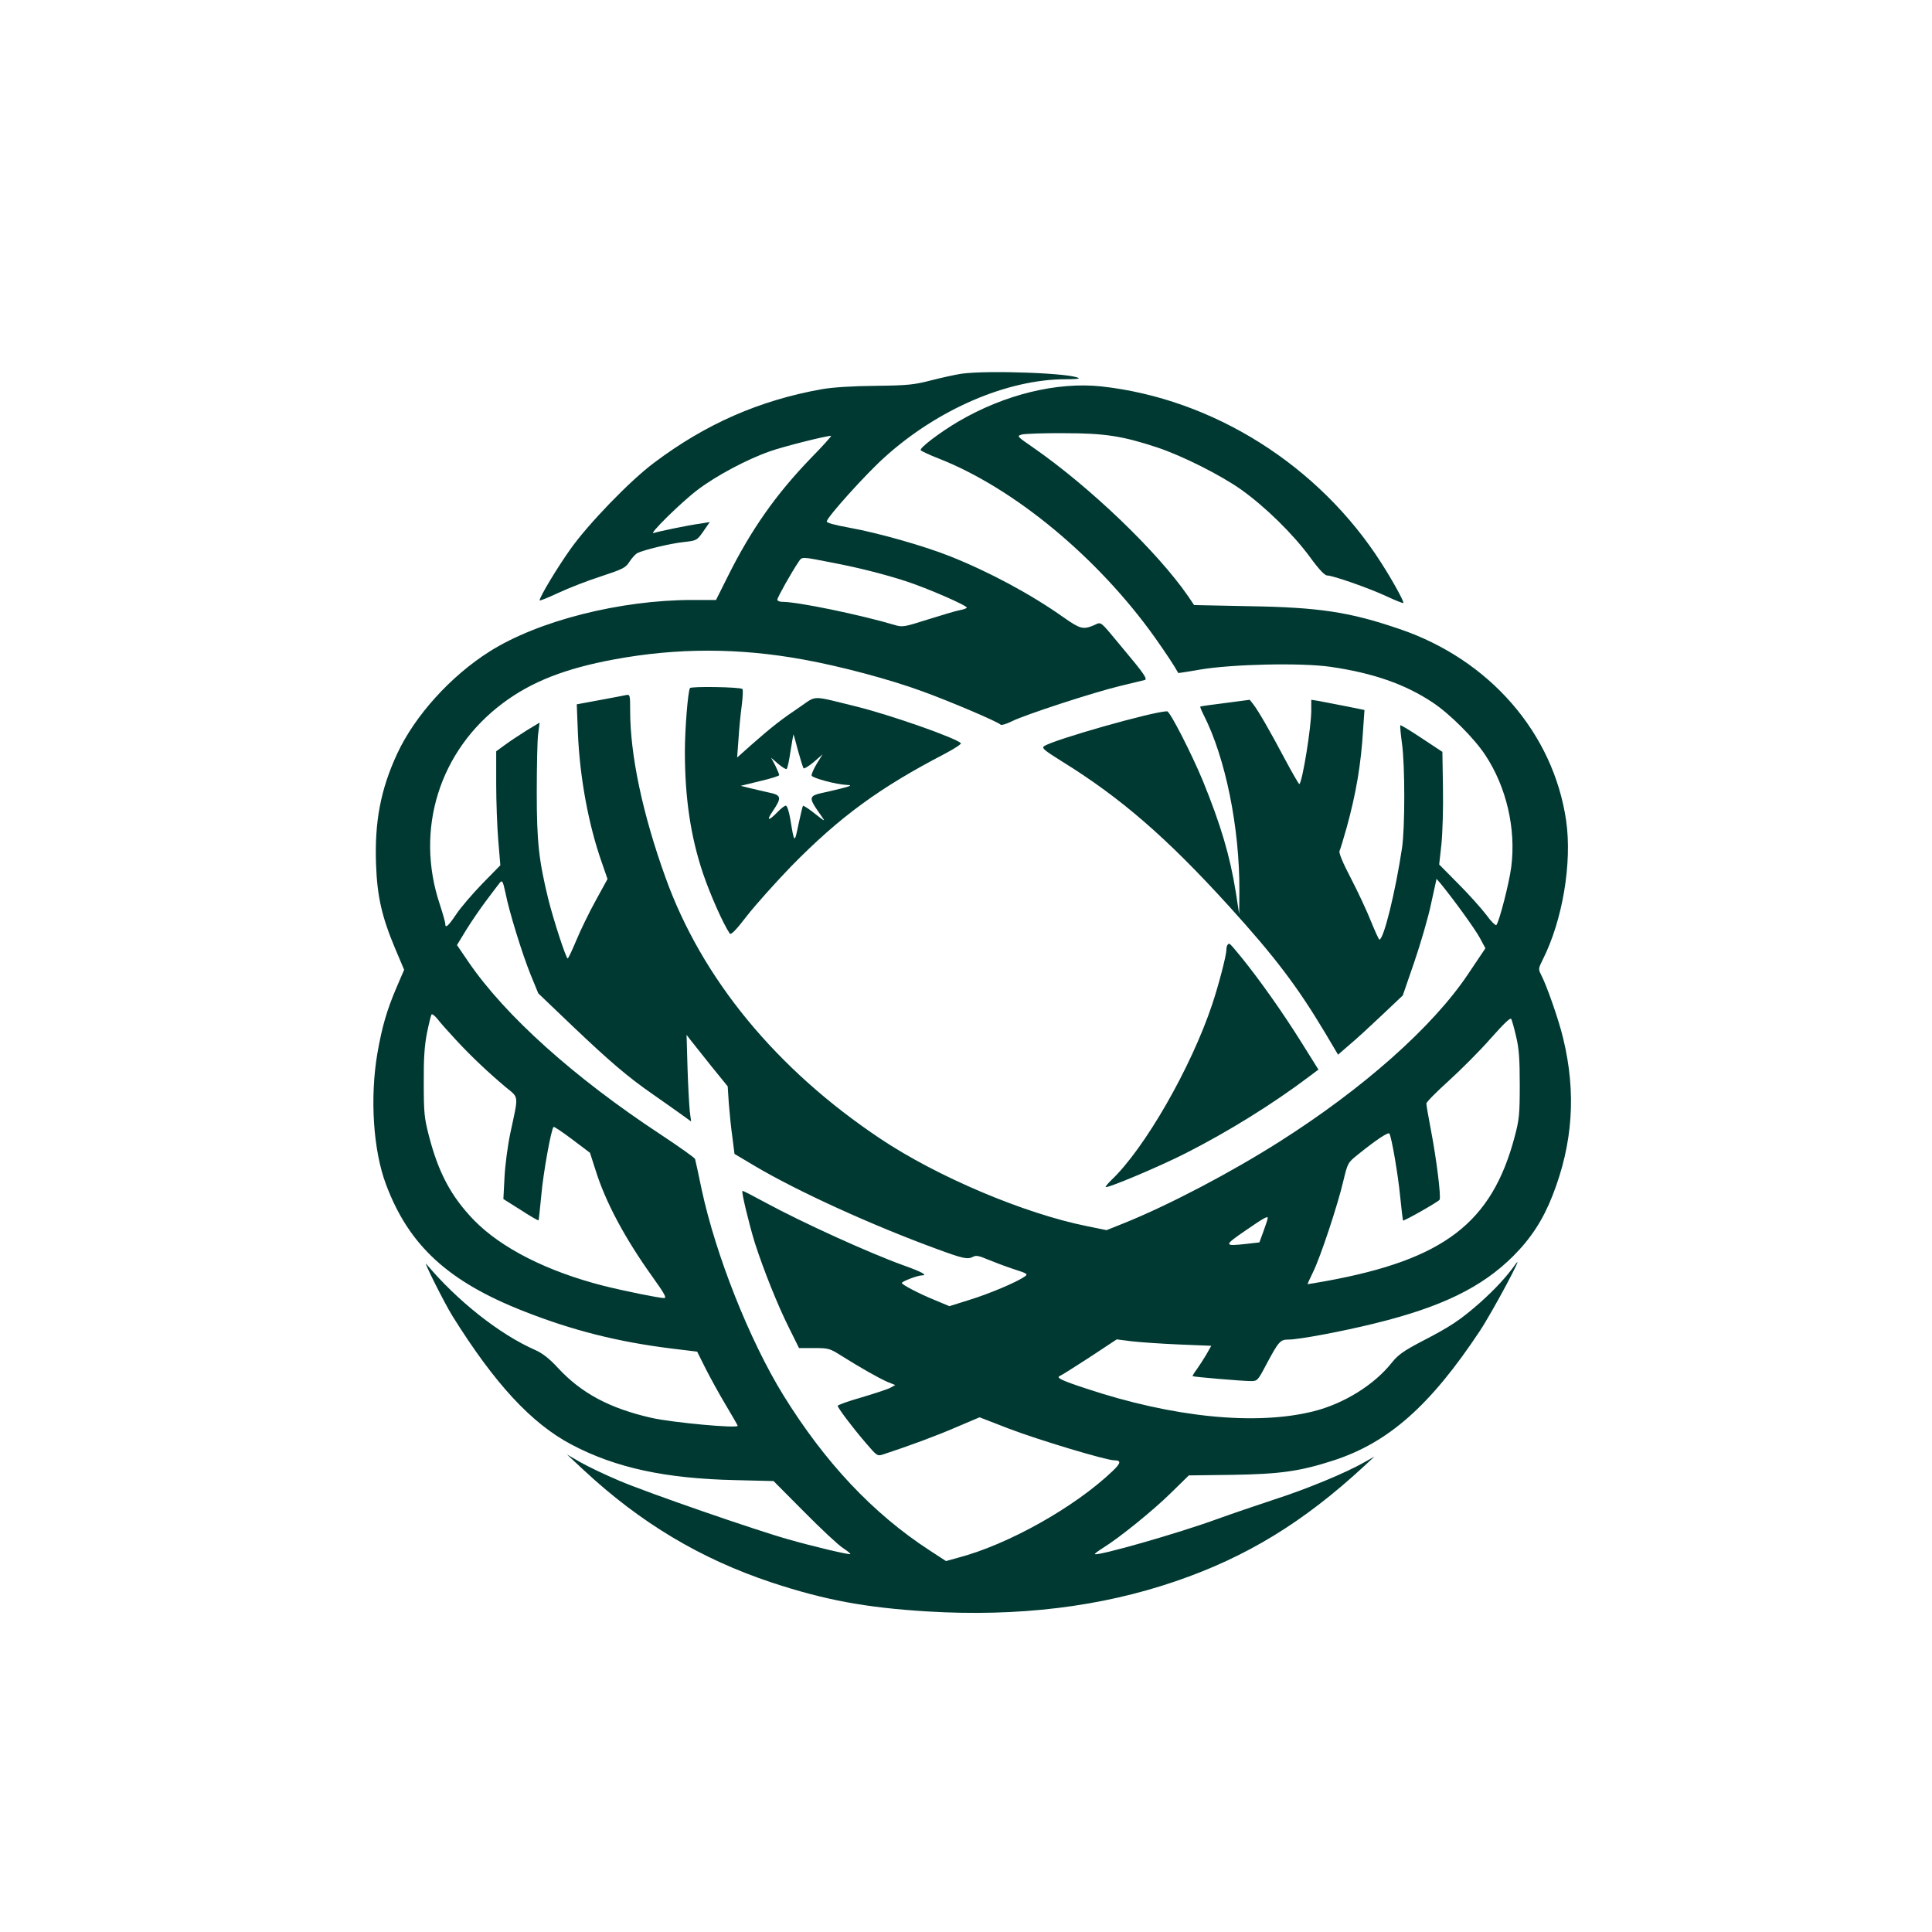
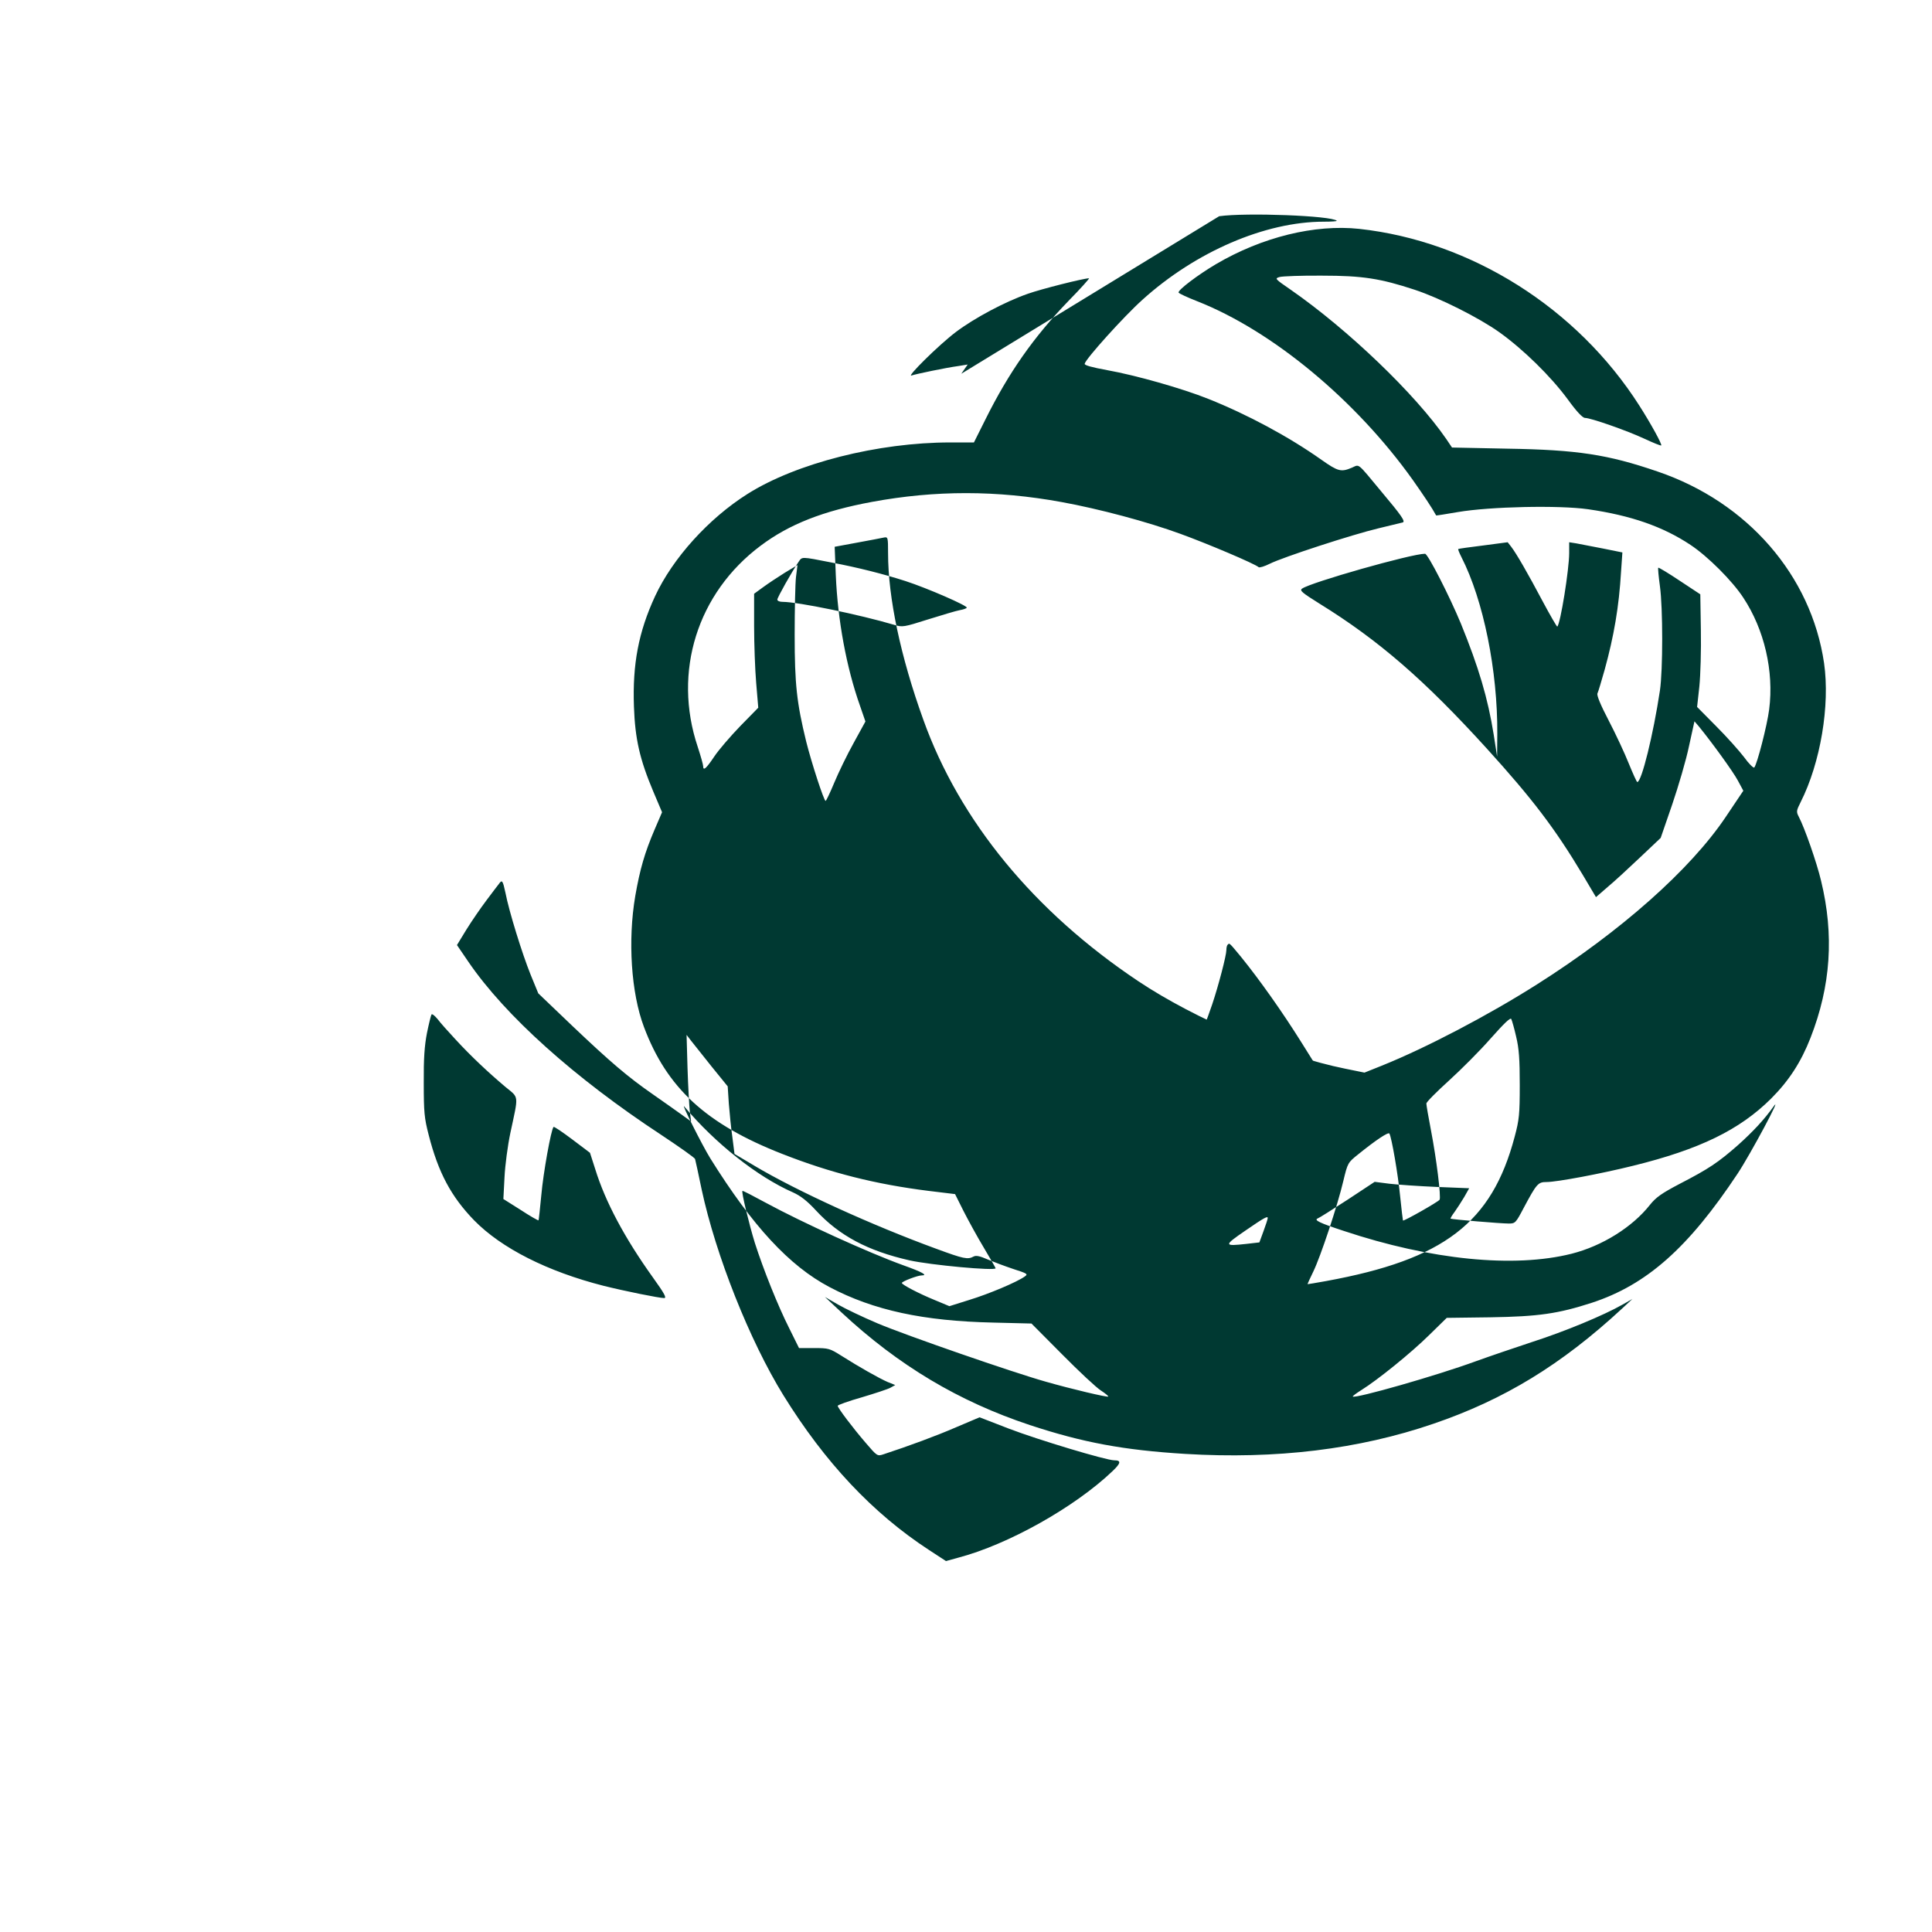
<svg xmlns="http://www.w3.org/2000/svg" version="1.0" width="1024pt" height="1024pt" viewBox="0 0 1024 1024" preserveAspectRatio="xMidYMid meet">
  <g transform="translate(0,1024) scale(0.1,-0.1)" fill="#003932" stroke="none">
-     <path d="M5095 8259 c-33 -5 -105 -21 -160 -35 -89 -23 -122 -27 -295 -29 -123 -1 -228 -8 -285 -18 -329 -59 -614 -183 -890 -391 -127 -95 -348 -324 -442 -457 -73 -103 -162 -252 -163 -271 0 -4 44 14 98 39 53 25 155 65 227 88 118 39 132 46 152 79 13 19 31 39 40 44 33 17 178 52 247 59 69 8 70 8 104 57 l34 49 -49 -8 c-67 -9 -224 -42 -248 -50 -33 -13 144 162 234 230 98 74 261 161 382 203 70 25 296 82 324 82 4 0 -44 -54 -108 -119 -186 -193 -317 -380 -440 -627 l-62 -124 -125 0 c-383 0 -817 -110 -1075 -273 -206 -130 -396 -340 -490 -542 -88 -190 -120 -361 -112 -585 6 -172 31 -280 102 -449 l47 -111 -40 -93 c-52 -122 -77 -208 -102 -351 -40 -235 -22 -514 46 -694 121 -323 329 -515 733 -673 257 -101 496 -161 776 -196 l140 -17 45 -90 c25 -49 73 -137 108 -195 34 -57 62 -106 62 -108 0 -15 -346 17 -457 42 -221 50 -372 131 -495 264 -47 51 -82 78 -122 96 -189 83 -412 260 -576 455 -21 26 94 -204 138 -275 224 -359 419 -570 632 -682 233 -123 498 -180 868 -188 l202 -5 163 -164 c89 -90 181 -176 205 -191 23 -15 41 -30 39 -32 -5 -5 -196 40 -332 79 -174 49 -737 244 -891 309 -78 33 -172 78 -210 100 l-69 40 89 -83 c302 -281 621 -471 997 -596 282 -93 498 -133 824 -153 481 -29 920 24 1316 160 375 128 678 313 999 610 l55 51 -53 -30 c-98 -56 -305 -142 -476 -197 -94 -31 -229 -77 -301 -103 -207 -76 -639 -199 -652 -187 -2 2 18 17 45 34 87 54 266 199 360 292 l93 91 232 3 c254 4 358 19 537 77 290 95 511 290 773 685 67 101 243 430 190 355 -50 -70 -108 -132 -188 -204 -106 -93 -155 -126 -312 -207 -93 -49 -123 -70 -155 -110 -93 -118 -253 -218 -415 -259 -306 -77 -746 -33 -1208 121 -128 42 -159 57 -138 66 7 2 78 47 158 99 l144 95 78 -10 c43 -5 156 -13 251 -17 l172 -7 -26 -46 c-15 -25 -38 -61 -51 -79 -14 -18 -23 -35 -22 -36 5 -4 265 -26 309 -26 34 0 37 3 79 83 69 129 76 137 121 137 55 0 289 44 458 86 354 87 566 191 732 356 95 95 159 194 209 322 108 276 126 545 56 833 -23 97 -87 280 -118 339 -14 27 -13 32 10 78 105 208 156 512 124 736 -68 465 -406 854 -883 1016 -263 90 -424 115 -796 121 l-293 6 -31 46 c-164 238 -520 579 -822 789 -87 60 -88 61 -60 69 16 4 117 8 224 7 215 0 310 -15 492 -75 133 -44 338 -147 448 -225 127 -91 272 -233 362 -355 47 -65 79 -99 92 -99 30 0 222 -67 314 -110 47 -22 87 -38 90 -36 5 6 -54 114 -116 211 -330 518 -892 872 -1485 937 -235 25 -514 -43 -759 -187 -95 -56 -205 -139 -198 -151 3 -5 46 -25 97 -45 400 -157 844 -526 1145 -949 59 -84 100 -145 123 -187 0 -1 52 7 115 18 170 29 535 37 690 15 228 -33 397 -92 543 -189 92 -61 222 -191 280 -280 111 -168 163 -389 137 -592 -11 -86 -64 -291 -79 -308 -4 -4 -29 20 -54 55 -26 34 -92 108 -148 164 l-101 102 12 109 c6 59 10 194 8 298 l-3 190 -109 72 c-60 40 -111 71 -114 69 -2 -3 2 -47 9 -98 16 -115 16 -445 0 -553 -35 -232 -97 -485 -120 -485 -3 0 -23 44 -45 98 -21 53 -69 156 -106 227 -45 86 -65 136 -60 145 4 8 21 65 38 125 49 178 76 333 87 521 l7 101 -104 21 c-56 11 -120 23 -140 27 l-38 6 0 -57 c0 -86 -46 -374 -63 -390 -2 -2 -37 58 -77 133 -79 149 -140 255 -168 291 l-18 23 -129 -17 c-72 -9 -131 -17 -133 -19 -2 -2 6 -21 17 -43 117 -229 192 -602 190 -937 l-1 -120 -18 116 c-31 194 -80 358 -174 589 -61 147 -175 370 -190 370 -72 0 -607 -152 -652 -185 -14 -10 1 -22 92 -79 314 -194 557 -405 887 -768 243 -268 361 -423 509 -670 l70 -118 61 53 c34 28 111 99 171 156 l111 105 61 177 c33 97 74 236 89 309 l29 132 24 -28 c70 -86 181 -239 206 -286 l29 -54 -94 -140 c-187 -278 -554 -604 -999 -886 -257 -163 -586 -336 -825 -432 l-90 -36 -103 21 c-334 67 -794 262 -1095 463 -553 369 -948 850 -1140 1386 -121 335 -187 648 -187 883 0 85 -1 87 -22 83 -13 -3 -77 -15 -142 -27 l-119 -22 6 -151 c10 -237 56 -488 128 -691 l29 -84 -62 -113 c-35 -63 -81 -158 -103 -211 -22 -53 -43 -97 -46 -97 -9 0 -75 203 -103 315 -50 205 -61 303 -61 565 0 135 3 273 7 307 l8 63 -68 -41 c-37 -23 -88 -57 -114 -76 l-48 -35 0 -171 c0 -95 5 -231 11 -302 l11 -131 -96 -98 c-53 -55 -115 -127 -138 -162 -43 -64 -58 -76 -58 -50 0 8 -13 54 -29 103 -133 397 -2 815 334 1066 152 114 331 184 590 232 336 62 661 62 1005 -1 198 -36 457 -105 631 -169 143 -52 393 -158 413 -176 5 -4 31 4 59 18 70 35 438 155 577 188 63 15 121 29 128 31 15 5 -7 37 -113 163 -132 159 -115 145 -157 127 -57 -24 -73 -20 -161 42 -174 123 -392 240 -600 323 -137 55 -384 125 -535 152 -82 15 -122 26 -120 34 6 27 209 252 306 339 282 255 651 414 961 414 41 0 72 2 69 5 -27 27 -481 44 -623 24z m-685 -1001 c137 -26 272 -60 390 -98 114 -37 330 -131 324 -141 -2 -4 -19 -10 -37 -13 -18 -3 -94 -26 -168 -49 -129 -41 -136 -42 -179 -29 -182 54 -511 122 -592 122 -16 0 -28 5 -28 12 0 11 77 148 112 199 20 29 10 30 178 -3z m-1731 -1750 c19 -99 89 -324 133 -433 l41 -100 181 -173 c200 -190 292 -269 429 -364 51 -35 116 -82 146 -103 l54 -39 -7 54 c-3 30 -9 134 -12 230 l-5 175 23 -30 c13 -16 62 -78 109 -137 l86 -106 6 -92 c4 -51 12 -131 19 -179 l11 -87 106 -63 c227 -135 625 -316 964 -440 144 -53 166 -58 197 -41 13 7 33 3 74 -15 31 -13 92 -36 137 -51 75 -24 79 -27 60 -40 -42 -30 -192 -93 -294 -124 l-105 -33 -79 33 c-81 33 -173 81 -173 90 0 8 83 40 105 40 35 0 3 18 -98 54 -185 67 -534 226 -726 330 -68 37 -124 66 -126 64 -6 -6 36 -179 66 -276 45 -140 121 -331 182 -452 l52 -105 80 0 c77 0 83 -2 145 -41 93 -59 199 -119 245 -139 l40 -16 -25 -14 c-14 -8 -82 -30 -152 -51 -71 -20 -128 -41 -128 -45 0 -11 80 -117 149 -197 60 -70 61 -71 94 -60 134 44 278 97 384 143 l125 53 155 -60 c154 -59 516 -168 559 -168 38 0 35 -15 -9 -57 -201 -192 -555 -390 -818 -459 l-65 -18 -89 58 c-299 195 -552 464 -773 821 -179 290 -358 741 -433 1090 -17 83 -33 155 -35 162 -1 6 -83 64 -181 129 -458 301 -826 631 -1021 917 l-60 88 50 82 c28 45 76 115 107 156 31 41 60 80 66 87 16 23 20 17 34 -48z m-263 -779 c82 -89 174 -175 263 -250 73 -60 70 -38 26 -244 -14 -66 -28 -172 -31 -235 l-6 -115 92 -58 c50 -33 93 -57 94 -55 2 1 8 62 15 133 10 116 52 350 65 362 3 3 47 -27 99 -66 l94 -71 28 -87 c53 -172 156 -365 305 -573 61 -85 75 -110 60 -110 -26 0 -209 37 -321 65 -298 76 -541 199 -686 347 -122 126 -190 253 -241 453 -23 89 -26 120 -26 275 -1 130 4 198 17 265 10 49 21 93 24 98 3 5 17 -6 32 -24 14 -19 58 -68 97 -110z m5620 16 c15 -62 19 -119 19 -255 0 -157 -3 -185 -27 -275 -121 -457 -375 -651 -1000 -765 -54 -10 -98 -17 -98 -16 0 2 14 31 31 67 38 78 128 348 159 480 23 96 24 97 79 141 94 76 159 119 165 110 12 -20 46 -218 57 -332 7 -69 14 -127 15 -129 4 -5 187 99 194 110 9 13 -17 220 -45 365 -14 72 -25 137 -25 145 0 8 54 62 119 121 65 59 165 159 221 223 73 82 105 113 110 104 4 -8 16 -50 26 -94z m-1317 -962 c0 -5 -10 -35 -22 -68 l-22 -60 -70 -8 c-119 -13 -120 -9 -5 70 103 71 121 80 119 66z" />
-     <path d="M3657 6593 c-11 -18 -27 -218 -27 -338 0 -245 31 -451 96 -644 38 -112 107 -268 142 -319 6 -9 33 18 92 95 46 59 152 177 234 262 258 263 468 416 814 596 51 27 89 52 85 56 -30 29 -372 149 -553 194 -245 60 -208 61 -302 -3 -91 -61 -146 -103 -257 -201 l-74 -66 7 95 c3 52 11 132 17 178 6 46 8 86 4 90 -10 11 -272 15 -278 5z m573 -333 c13 -47 26 -88 29 -92 3 -4 28 11 54 33 l47 41 -31 -50 c-17 -28 -29 -56 -27 -63 4 -13 132 -47 183 -49 25 -1 27 -3 10 -9 -11 -4 -59 -16 -107 -27 -109 -23 -109 -23 -31 -134 19 -27 17 -26 -54 30 -24 18 -45 31 -47 29 -2 -2 -13 -47 -24 -99 -21 -102 -22 -102 -43 28 -7 41 -17 72 -24 72 -6 0 -24 -14 -41 -31 -51 -53 -65 -52 -28 2 49 73 46 85 -23 99 -32 7 -78 18 -103 24 l-44 11 102 25 c56 13 102 27 102 32 0 5 -10 28 -21 51 l-22 41 37 -32 c21 -18 41 -30 45 -28 5 3 14 46 21 95 8 50 15 90 16 88 1 -1 12 -40 24 -87z" />
+     <path d="M5095 8259 l34 49 -49 -8 c-67 -9 -224 -42 -248 -50 -33 -13 144 162 234 230 98 74 261 161 382 203 70 25 296 82 324 82 4 0 -44 -54 -108 -119 -186 -193 -317 -380 -440 -627 l-62 -124 -125 0 c-383 0 -817 -110 -1075 -273 -206 -130 -396 -340 -490 -542 -88 -190 -120 -361 -112 -585 6 -172 31 -280 102 -449 l47 -111 -40 -93 c-52 -122 -77 -208 -102 -351 -40 -235 -22 -514 46 -694 121 -323 329 -515 733 -673 257 -101 496 -161 776 -196 l140 -17 45 -90 c25 -49 73 -137 108 -195 34 -57 62 -106 62 -108 0 -15 -346 17 -457 42 -221 50 -372 131 -495 264 -47 51 -82 78 -122 96 -189 83 -412 260 -576 455 -21 26 94 -204 138 -275 224 -359 419 -570 632 -682 233 -123 498 -180 868 -188 l202 -5 163 -164 c89 -90 181 -176 205 -191 23 -15 41 -30 39 -32 -5 -5 -196 40 -332 79 -174 49 -737 244 -891 309 -78 33 -172 78 -210 100 l-69 40 89 -83 c302 -281 621 -471 997 -596 282 -93 498 -133 824 -153 481 -29 920 24 1316 160 375 128 678 313 999 610 l55 51 -53 -30 c-98 -56 -305 -142 -476 -197 -94 -31 -229 -77 -301 -103 -207 -76 -639 -199 -652 -187 -2 2 18 17 45 34 87 54 266 199 360 292 l93 91 232 3 c254 4 358 19 537 77 290 95 511 290 773 685 67 101 243 430 190 355 -50 -70 -108 -132 -188 -204 -106 -93 -155 -126 -312 -207 -93 -49 -123 -70 -155 -110 -93 -118 -253 -218 -415 -259 -306 -77 -746 -33 -1208 121 -128 42 -159 57 -138 66 7 2 78 47 158 99 l144 95 78 -10 c43 -5 156 -13 251 -17 l172 -7 -26 -46 c-15 -25 -38 -61 -51 -79 -14 -18 -23 -35 -22 -36 5 -4 265 -26 309 -26 34 0 37 3 79 83 69 129 76 137 121 137 55 0 289 44 458 86 354 87 566 191 732 356 95 95 159 194 209 322 108 276 126 545 56 833 -23 97 -87 280 -118 339 -14 27 -13 32 10 78 105 208 156 512 124 736 -68 465 -406 854 -883 1016 -263 90 -424 115 -796 121 l-293 6 -31 46 c-164 238 -520 579 -822 789 -87 60 -88 61 -60 69 16 4 117 8 224 7 215 0 310 -15 492 -75 133 -44 338 -147 448 -225 127 -91 272 -233 362 -355 47 -65 79 -99 92 -99 30 0 222 -67 314 -110 47 -22 87 -38 90 -36 5 6 -54 114 -116 211 -330 518 -892 872 -1485 937 -235 25 -514 -43 -759 -187 -95 -56 -205 -139 -198 -151 3 -5 46 -25 97 -45 400 -157 844 -526 1145 -949 59 -84 100 -145 123 -187 0 -1 52 7 115 18 170 29 535 37 690 15 228 -33 397 -92 543 -189 92 -61 222 -191 280 -280 111 -168 163 -389 137 -592 -11 -86 -64 -291 -79 -308 -4 -4 -29 20 -54 55 -26 34 -92 108 -148 164 l-101 102 12 109 c6 59 10 194 8 298 l-3 190 -109 72 c-60 40 -111 71 -114 69 -2 -3 2 -47 9 -98 16 -115 16 -445 0 -553 -35 -232 -97 -485 -120 -485 -3 0 -23 44 -45 98 -21 53 -69 156 -106 227 -45 86 -65 136 -60 145 4 8 21 65 38 125 49 178 76 333 87 521 l7 101 -104 21 c-56 11 -120 23 -140 27 l-38 6 0 -57 c0 -86 -46 -374 -63 -390 -2 -2 -37 58 -77 133 -79 149 -140 255 -168 291 l-18 23 -129 -17 c-72 -9 -131 -17 -133 -19 -2 -2 6 -21 17 -43 117 -229 192 -602 190 -937 l-1 -120 -18 116 c-31 194 -80 358 -174 589 -61 147 -175 370 -190 370 -72 0 -607 -152 -652 -185 -14 -10 1 -22 92 -79 314 -194 557 -405 887 -768 243 -268 361 -423 509 -670 l70 -118 61 53 c34 28 111 99 171 156 l111 105 61 177 c33 97 74 236 89 309 l29 132 24 -28 c70 -86 181 -239 206 -286 l29 -54 -94 -140 c-187 -278 -554 -604 -999 -886 -257 -163 -586 -336 -825 -432 l-90 -36 -103 21 c-334 67 -794 262 -1095 463 -553 369 -948 850 -1140 1386 -121 335 -187 648 -187 883 0 85 -1 87 -22 83 -13 -3 -77 -15 -142 -27 l-119 -22 6 -151 c10 -237 56 -488 128 -691 l29 -84 -62 -113 c-35 -63 -81 -158 -103 -211 -22 -53 -43 -97 -46 -97 -9 0 -75 203 -103 315 -50 205 -61 303 -61 565 0 135 3 273 7 307 l8 63 -68 -41 c-37 -23 -88 -57 -114 -76 l-48 -35 0 -171 c0 -95 5 -231 11 -302 l11 -131 -96 -98 c-53 -55 -115 -127 -138 -162 -43 -64 -58 -76 -58 -50 0 8 -13 54 -29 103 -133 397 -2 815 334 1066 152 114 331 184 590 232 336 62 661 62 1005 -1 198 -36 457 -105 631 -169 143 -52 393 -158 413 -176 5 -4 31 4 59 18 70 35 438 155 577 188 63 15 121 29 128 31 15 5 -7 37 -113 163 -132 159 -115 145 -157 127 -57 -24 -73 -20 -161 42 -174 123 -392 240 -600 323 -137 55 -384 125 -535 152 -82 15 -122 26 -120 34 6 27 209 252 306 339 282 255 651 414 961 414 41 0 72 2 69 5 -27 27 -481 44 -623 24z m-685 -1001 c137 -26 272 -60 390 -98 114 -37 330 -131 324 -141 -2 -4 -19 -10 -37 -13 -18 -3 -94 -26 -168 -49 -129 -41 -136 -42 -179 -29 -182 54 -511 122 -592 122 -16 0 -28 5 -28 12 0 11 77 148 112 199 20 29 10 30 178 -3z m-1731 -1750 c19 -99 89 -324 133 -433 l41 -100 181 -173 c200 -190 292 -269 429 -364 51 -35 116 -82 146 -103 l54 -39 -7 54 c-3 30 -9 134 -12 230 l-5 175 23 -30 c13 -16 62 -78 109 -137 l86 -106 6 -92 c4 -51 12 -131 19 -179 l11 -87 106 -63 c227 -135 625 -316 964 -440 144 -53 166 -58 197 -41 13 7 33 3 74 -15 31 -13 92 -36 137 -51 75 -24 79 -27 60 -40 -42 -30 -192 -93 -294 -124 l-105 -33 -79 33 c-81 33 -173 81 -173 90 0 8 83 40 105 40 35 0 3 18 -98 54 -185 67 -534 226 -726 330 -68 37 -124 66 -126 64 -6 -6 36 -179 66 -276 45 -140 121 -331 182 -452 l52 -105 80 0 c77 0 83 -2 145 -41 93 -59 199 -119 245 -139 l40 -16 -25 -14 c-14 -8 -82 -30 -152 -51 -71 -20 -128 -41 -128 -45 0 -11 80 -117 149 -197 60 -70 61 -71 94 -60 134 44 278 97 384 143 l125 53 155 -60 c154 -59 516 -168 559 -168 38 0 35 -15 -9 -57 -201 -192 -555 -390 -818 -459 l-65 -18 -89 58 c-299 195 -552 464 -773 821 -179 290 -358 741 -433 1090 -17 83 -33 155 -35 162 -1 6 -83 64 -181 129 -458 301 -826 631 -1021 917 l-60 88 50 82 c28 45 76 115 107 156 31 41 60 80 66 87 16 23 20 17 34 -48z m-263 -779 c82 -89 174 -175 263 -250 73 -60 70 -38 26 -244 -14 -66 -28 -172 -31 -235 l-6 -115 92 -58 c50 -33 93 -57 94 -55 2 1 8 62 15 133 10 116 52 350 65 362 3 3 47 -27 99 -66 l94 -71 28 -87 c53 -172 156 -365 305 -573 61 -85 75 -110 60 -110 -26 0 -209 37 -321 65 -298 76 -541 199 -686 347 -122 126 -190 253 -241 453 -23 89 -26 120 -26 275 -1 130 4 198 17 265 10 49 21 93 24 98 3 5 17 -6 32 -24 14 -19 58 -68 97 -110z m5620 16 c15 -62 19 -119 19 -255 0 -157 -3 -185 -27 -275 -121 -457 -375 -651 -1000 -765 -54 -10 -98 -17 -98 -16 0 2 14 31 31 67 38 78 128 348 159 480 23 96 24 97 79 141 94 76 159 119 165 110 12 -20 46 -218 57 -332 7 -69 14 -127 15 -129 4 -5 187 99 194 110 9 13 -17 220 -45 365 -14 72 -25 137 -25 145 0 8 54 62 119 121 65 59 165 159 221 223 73 82 105 113 110 104 4 -8 16 -50 26 -94z m-1317 -962 c0 -5 -10 -35 -22 -68 l-22 -60 -70 -8 c-119 -13 -120 -9 -5 70 103 71 121 80 119 66z" />
    <path d="M6507 5233 c-4 -3 -7 -16 -7 -29 0 -28 -42 -189 -75 -287 -112 -336 -358 -764 -534 -931 -17 -17 -31 -33 -31 -37 0 -12 284 107 427 180 222 113 455 257 649 403 l52 39 -92 147 c-97 155 -219 328 -318 450 -64 77 -61 75 -71 65z" />
  </g>
</svg>